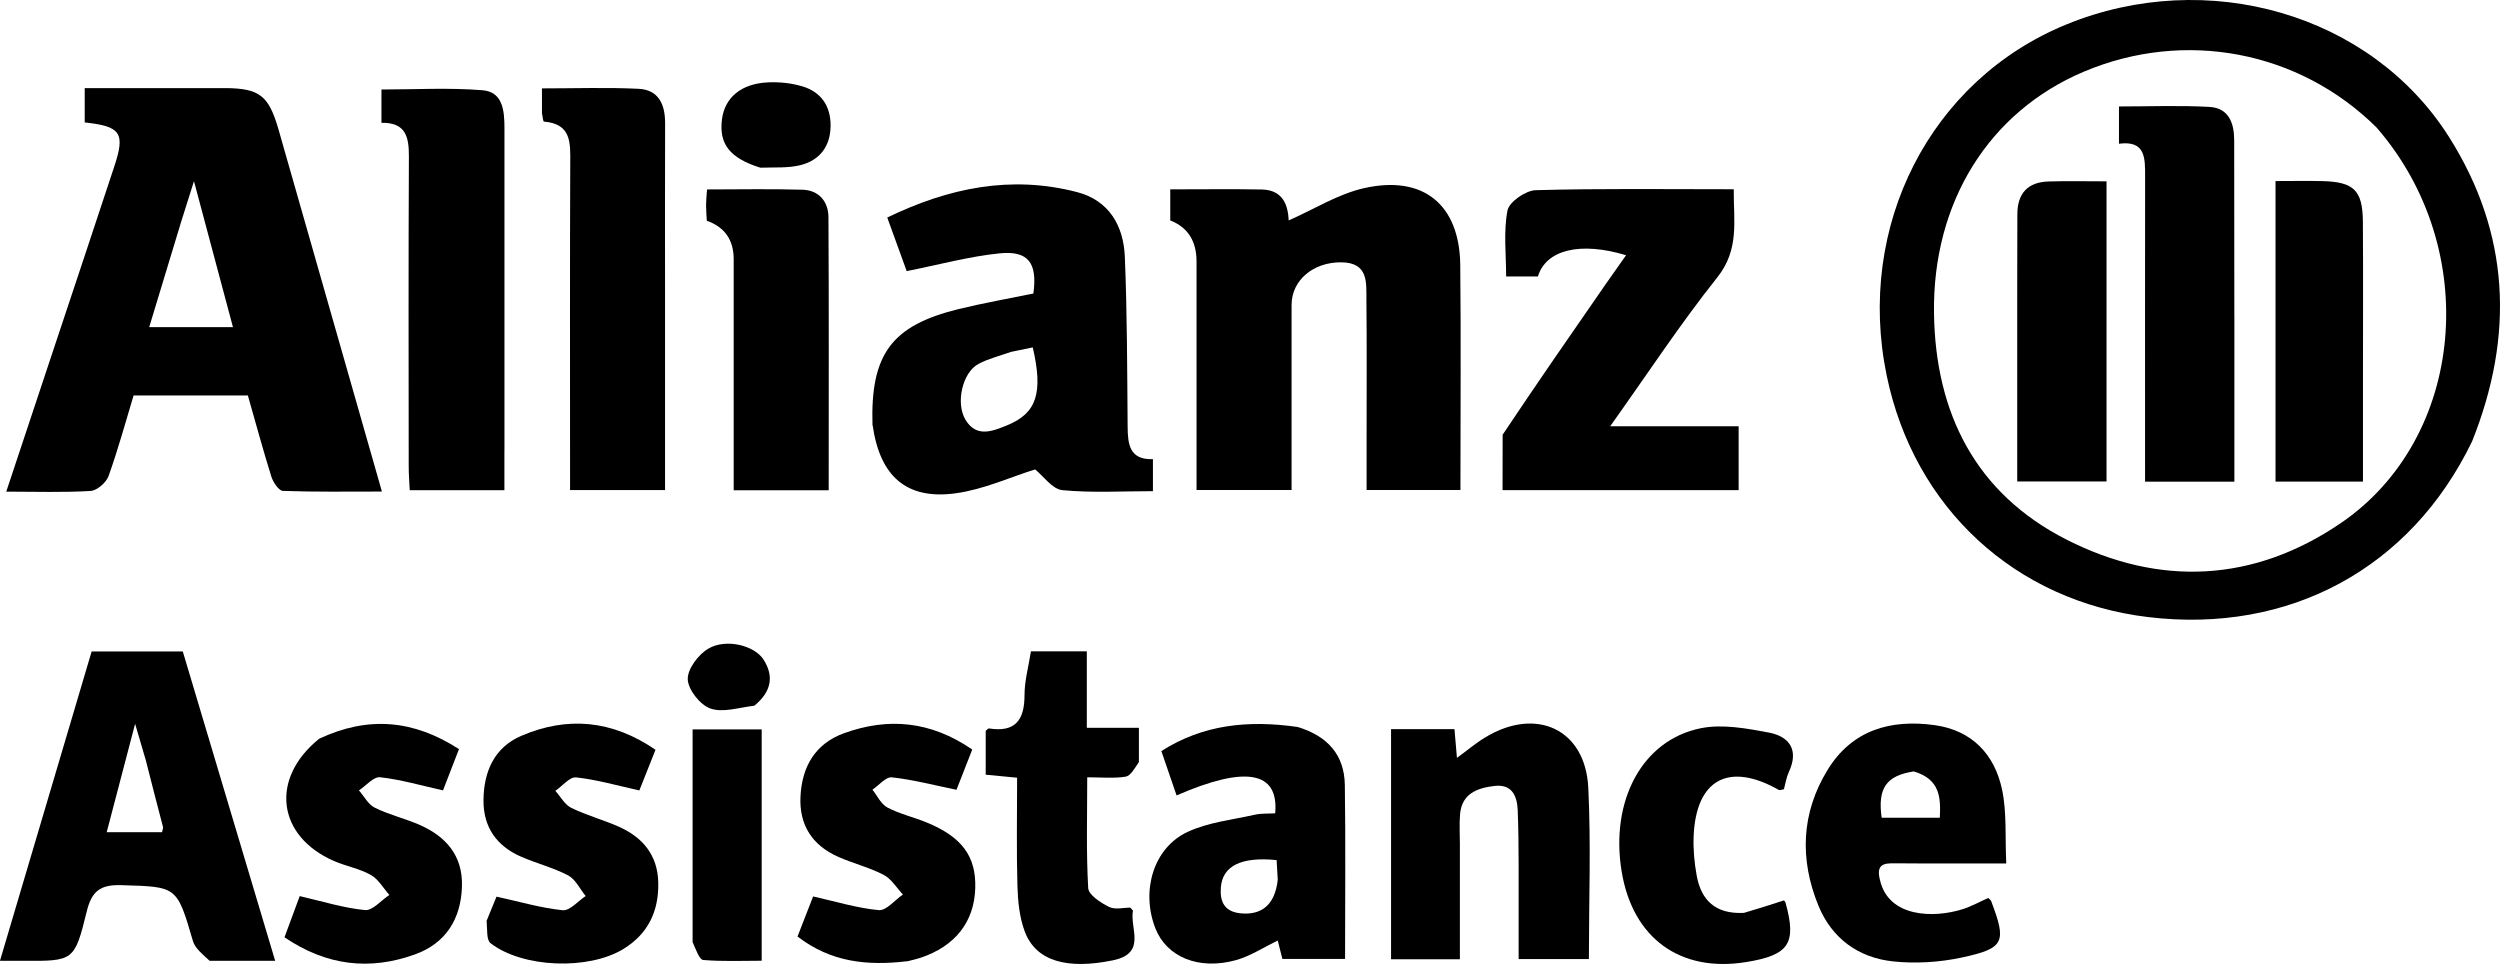
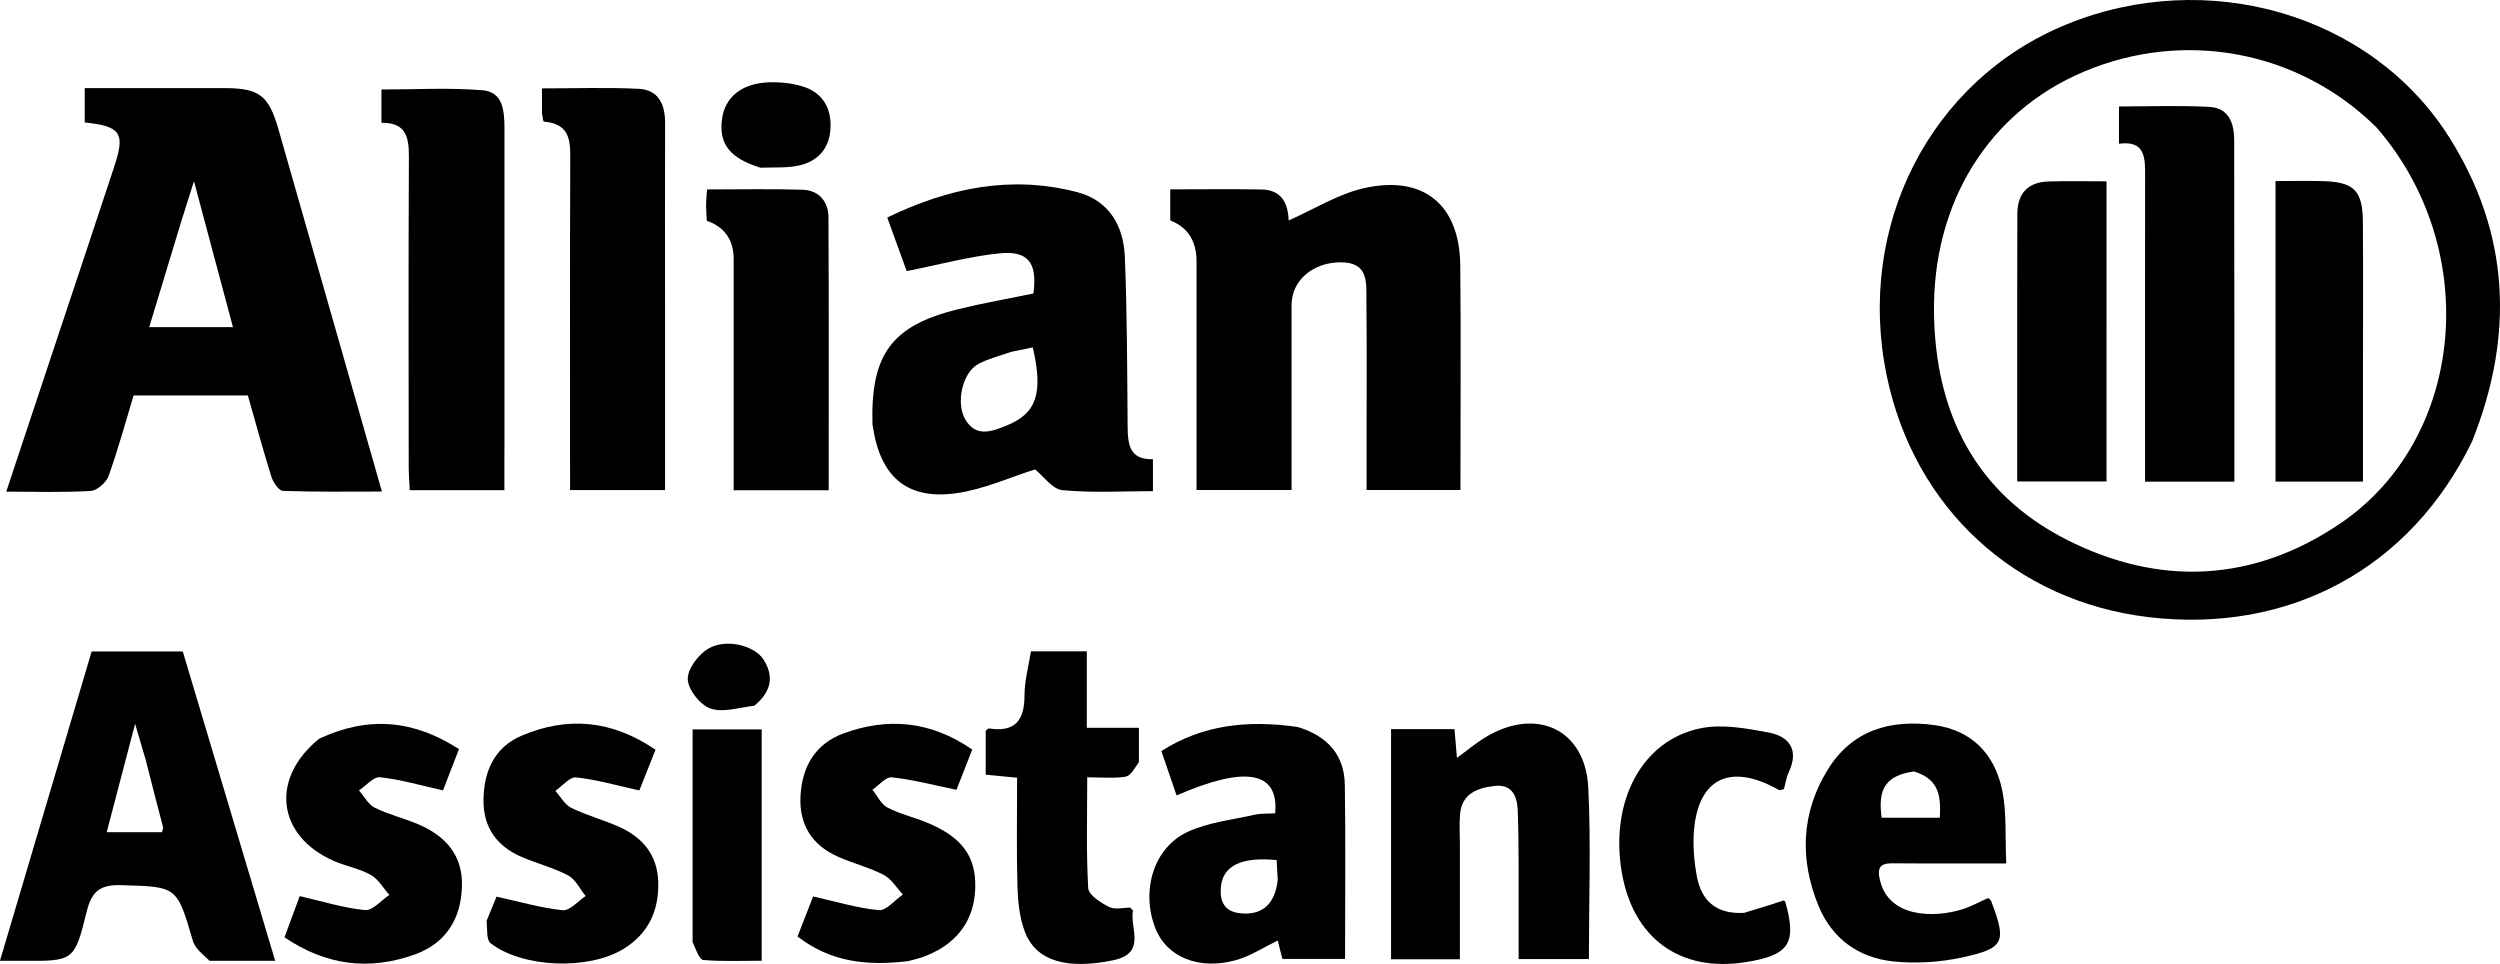
<svg xmlns="http://www.w3.org/2000/svg" id="Layer_1" data-name="Layer 1" width="536.57" height="206.91" viewBox="0 0 536.57 206.91">
  <defs>
    <style>
      .cls-1 {
        stroke-width: 0px;
      }
    </style>
  </defs>
  <path class="cls-1" d="m530.56,94.77c-13.18,27.25-39.24,41.29-69.45,37.68-28.59-3.41-50.29-23.43-56.17-51.83-6.65-32.09,9.35-63.4,38.51-75.35,30.26-12.41,65.46-2.32,82.19,24.15,13.02,20.6,14.08,42.5,4.92,65.36m-20.47-67.4c-16.6-16.46-41.16-21.15-62.83-12-20.33,8.59-32.5,27.97-32.17,51.85.3,21.5,8.97,38.71,28.49,48.61,19.93,10.11,40.15,9.14,58.78-3.54,26.75-18.2,30.44-58.75,7.73-84.92Z" />
  <path class="cls-1" d="m61.61,34.21c6.77,23.74,13.45,47.08,20.36,71.29-7.49,0-14.37.11-21.25-.14-.88-.03-2.09-1.84-2.47-3.03-1.79-5.71-3.35-11.5-5.05-17.45h-24.53c-1.71,5.66-3.31,11.55-5.37,17.29-.5,1.4-2.47,3.12-3.85,3.2-5.8.36-11.63.15-18.11.15,3.65-10.98,7.15-21.51,10.65-32.04,4.2-12.64,8.43-25.26,12.59-37.91,2.31-7.03,1.33-8.47-6.4-9.29v-7.37c6.21,0,12.47,0,18.73,0,3.83,0,7.67-.02,11.5,0,7.25.06,9.23,1.59,11.31,8.68.61,2.08,1.19,4.16,1.89,6.63m-22.73,13.38c-2.26,7.44-4.52,14.88-6.86,22.62h17.98c-2.73-10.21-5.35-20.01-8.37-31.33-1.13,3.63-1.81,5.8-2.75,8.71Z" />
  <path class="cls-1" d="m256.81,79.57c0-8.16.01-15.82,0-23.48q-.01-6.57-5.64-8.78v-6.67c6.72,0,13.17-.09,19.62.03,4.76.09,5.66,3.64,5.8,6.64,5.43-2.39,10.6-5.68,16.23-6.94,12.72-2.85,20.45,3.59,20.59,16.51.17,15.97.04,31.95.04,48.29h-20.14c0-3.86,0-7.78,0-11.7,0-9.66.06-19.32-.04-28.98-.04-3.76.52-8.13-5.38-8.19-6.02-.06-10.67,3.84-10.68,9.12-.02,11.82,0,23.65,0,35.47,0,1.31,0,2.61,0,4.28h-20.4c0-8.27,0-16.68,0-25.59Z" />
-   <path class="cls-1" d="m187.26,91.26c-.46-15.27,4.12-21.41,18.52-24.93,5.31-1.3,10.7-2.24,16.01-3.33.9-6.54-1.05-9.26-7.29-8.62-6.53.67-12.95,2.43-19.9,3.81-1.2-3.32-2.6-7.17-4.17-11.5,13.17-6.38,26.56-9.14,40.73-5.46,6.86,1.78,9.98,7.22,10.26,13.85.5,12.14.5,24.3.6,36.45.03,3.83.39,7.19,5.43,7.02v6.87c-6.58,0-13.07.4-19.45-.22-2.14-.21-4.03-3-5.84-4.45-5.27,1.64-11.05,4.31-17.07,5.13-10.51,1.43-16.23-3.61-17.8-14.62m29.72-15.74c-2.34.84-4.82,1.43-6.99,2.58-3.46,1.82-4.97,8.43-2.79,12.01,2.36,3.89,5.81,2.43,8.86,1.2,6.43-2.6,7.83-6.96,5.57-16.75-1.28.26-2.56.52-4.64.96Z" />
-   <path class="cls-1" d="m322.51,93.3c7.39-11.07,14.77-21.72,22.15-32.36,1.41-2.03,2.85-4.04,4.34-6.16-9.81-2.97-17.17-1.2-18.92,4.55h-6.82c0-4.76-.59-9.61.29-14.16.36-1.84,3.9-4.29,6.05-4.35,13.96-.39,27.94-.2,42.51-.2-.06,6.68,1.29,12.87-3.54,18.93-7.95,9.98-14.98,20.71-22.98,31.94h27.57v13.7h-50.67c0-3.89,0-7.67.02-11.88Z" />
+   <path class="cls-1" d="m187.26,91.26c-.46-15.27,4.12-21.41,18.52-24.93,5.31-1.3,10.7-2.24,16.01-3.33.9-6.54-1.05-9.26-7.29-8.62-6.53.67-12.95,2.43-19.9,3.81-1.2-3.32-2.6-7.17-4.17-11.5,13.17-6.38,26.56-9.14,40.73-5.46,6.86,1.78,9.98,7.22,10.26,13.85.5,12.14.5,24.3.6,36.45.03,3.83.39,7.19,5.43,7.02v6.87c-6.58,0-13.07.4-19.45-.22-2.14-.21-4.03-3-5.84-4.45-5.27,1.64-11.05,4.31-17.07,5.13-10.51,1.43-16.23-3.61-17.8-14.62m29.72-15.74c-2.34.84-4.82,1.43-6.99,2.58-3.46,1.82-4.97,8.43-2.79,12.01,2.36,3.89,5.81,2.43,8.86,1.2,6.43-2.6,7.83-6.96,5.57-16.75-1.28.26-2.56.52-4.64.96" />
  <path class="cls-1" d="m44.99,206.21c-1.51-1.4-3.11-2.65-3.58-4.23-3.47-11.87-3.4-11.64-15.42-12-4.57-.14-6.33,1.38-7.38,5.67-2.62,10.68-2.83,10.63-13.75,10.57-1.32,0-2.64,0-4.87,0,6.64-22.39,13.12-44.27,19.68-66.4h19.56c6.47,21.67,13.04,43.65,19.83,66.4-5.1,0-9.37,0-14.08,0m-13.67-42.99c-.63-2.15-1.26-4.3-2.31-7.88-2.27,8.66-4.14,15.78-6.1,23.27h11.88c.1-.54.27-.88.2-1.15-1.16-4.48-2.35-8.96-3.67-14.24Z" />
  <path class="cls-1" d="m108.26,96.51v8.7h-20.32c-.07-1.63-.22-3.37-.22-5.11-.02-22.16-.07-44.32.04-66.48.02-4.2-.65-7.36-5.89-7.26v-7.15c7.27,0,14.53-.43,21.71.16,4.39.36,4.69,4.49,4.69,8.17-.01,20.49,0,40.99,0,61.48,0,2.33,0,4.67,0,7.49Z" />
  <path class="cls-1" d="m116.32,24.3c0-1.91,0-3.38,0-5.33,7.16,0,13.96-.24,20.74.09,4.3.21,5.7,3.35,5.69,7.38-.05,12.99-.01,25.98-.01,38.97,0,13.14,0,26.29,0,39.77h-20.39c0-1.62,0-3.36,0-5.1,0-21.65-.05-43.3.04-64.95.02-4.35.34-8.54-5.64-9.03-.17-.01-.28-.88-.42-1.79Z" />
  <path class="cls-1" d="m313.33,181.65v24.24h-14.77v-49.4h13.61c.15,1.8.32,3.71.53,6.17,2.19-1.59,4.03-3.16,6.08-4.4,10.95-6.64,21.49-1.75,22.11,10.79.6,12.11.13,24.28.13,36.79h-15.08c0-6.81.02-13.58,0-20.36-.02-3.83-.04-7.66-.19-11.49-.12-3.17-1.23-5.76-5.03-5.3-3.59.43-6.93,1.6-7.34,5.98-.2,2.15-.04,4.33-.04,6.98Z" />
  <path class="cls-1" d="m278.45,156.01c6.54,1.96,10.09,6.05,10.19,12.47.18,12.31.05,24.62.05,37.33h-13.46c-.3-1.19-.67-2.67-.99-3.95-3.07,1.48-5.88,3.35-8.97,4.21-8.02,2.22-14.91-.7-17.3-6.85-3.13-8.05-.4-17.3,6.98-20.7,4.41-2.04,9.54-2.57,14.37-3.66,1.42-.32,2.94-.21,4.37-.3.82-9-6.27-10.33-21.16-3.84-1.06-3.08-2.1-6.13-3.27-9.52,9-5.74,18.68-6.67,29.2-5.18m-4.22,32.82c-.08-1.43-.16-2.87-.24-4.24-7.6-.77-11.62,1.25-11.97,5.87-.23,2.99.72,5.17,4.14,5.54,4.55.49,7.47-1.75,8.07-7.17Z" />
  <path class="cls-1" d="m403.49,188.85c1.8,8.05,11.46,8.28,17.77,6.28,1.88-.6,3.64-1.59,5.47-2.4.23.24.54.42.64.69,3.33,8.8,2.89,10.11-6.3,12.09-4.79,1.03-9.94,1.35-14.8.83-7.4-.8-13.1-4.92-15.98-11.95-4.08-9.96-3.71-19.92,1.98-29.18,5.23-8.52,13.5-10.88,22.93-9.58,8.03,1.11,12.89,6.25,14.5,13.84,1.04,4.92.63,10.16.9,15.85-8.36,0-16.12.04-23.89-.03-2.27-.02-4.11.1-3.22,3.57m7.27-23.29c-5.91.89-7.8,3.6-6.9,9.94h12.48c.21-4.38.06-8.24-5.58-9.94Z" />
  <path class="cls-1" d="m157.47,90.57c0-11.98,0-23.46,0-34.93q0-6.22-5.77-8.26c-.05-1.06-.16-2.19-.16-3.33,0-.97.11-1.93.21-3.39,6.96,0,13.73-.15,20.5.06,3.51.11,5.55,2.54,5.56,5.92.11,19.43.05,38.86.05,58.59h-20.39v-14.65Z" />
  <path class="cls-1" d="m104.45,197.6c.88-2.19,1.65-4.02,2.12-5.16,4.93,1.08,9.52,2.44,14.19,2.92,1.53.16,3.29-1.96,4.94-3.04-1.23-1.52-2.17-3.59-3.76-4.43-3.21-1.69-6.83-2.58-10.17-4.05-5.22-2.29-8.06-6.36-8-12.14.06-6.13,2.34-11.31,8.16-13.79,9.85-4.2,19.4-3.39,28.76,3.01-1.29,3.24-2.5,6.28-3.47,8.73-4.71-1.04-9.1-2.31-13.57-2.8-1.36-.15-2.96,1.86-4.46,2.89,1.13,1.25,2.03,2.97,3.44,3.66,3.27,1.6,6.86,2.55,10.2,4.04,5.1,2.27,8.3,6.07,8.45,11.9.16,6.13-2.13,11.05-7.45,14.32-7.49,4.6-21.63,4.12-28.55-1.23-.91-.71-.66-2.92-.84-4.8Z" />
  <path class="cls-1" d="m68.53,158.54c10.53-4.93,20.25-4.04,29.98,2.24-1.27,3.28-2.45,6.32-3.43,8.86-4.7-1.05-9.06-2.33-13.51-2.82-1.39-.15-3.01,1.82-4.53,2.82,1.11,1.27,1.99,3.02,3.39,3.71,2.96,1.47,6.25,2.26,9.31,3.55,5.85,2.48,9.61,6.62,9.41,13.34-.21,7-3.46,12.23-10.13,14.62-9.67,3.47-18.93,2.44-27.96-3.69,1.16-3.14,2.29-6.19,3.27-8.84,4.86,1.12,9.39,2.55,14.01,3,1.62.16,3.48-2.1,5.23-3.25-1.31-1.47-2.36-3.39-3.99-4.3-2.43-1.36-5.32-1.86-7.91-2.99-12.18-5.31-13.8-17.67-3.15-26.25Z" />
  <path class="cls-1" d="m194.7,206.31c-8.59,1.01-16.35.22-23.53-5.31,1.19-3.05,2.37-6.09,3.35-8.6,4.89,1.1,9.45,2.51,14.09,2.94,1.61.15,3.44-2.16,5.18-3.35-1.36-1.44-2.47-3.36-4.13-4.22-3.07-1.6-6.52-2.44-9.71-3.85-5.61-2.47-8.47-6.84-8.14-13.04.33-6.38,3.19-11.29,9.34-13.51,9.48-3.43,18.59-2.64,27.52,3.5-1.27,3.24-2.5,6.38-3.38,8.64-4.98-1.02-9.39-2.19-13.88-2.67-1.28-.14-2.77,1.71-4.16,2.65,1.05,1.31,1.84,3.1,3.2,3.82,2.63,1.38,5.61,2.06,8.38,3.19,7.63,3.12,10.68,7.28,10.49,14.08-.2,7.27-4.31,12.52-11.78,15-.79.26-1.6.44-2.83.75Z" />
  <path class="cls-1" d="m244.45,163.54c-.95,1.41-1.81,2.99-2.88,3.16-2.56.4-5.23.13-8.22.13,0,8.27-.24,16.05.21,23.79.09,1.47,2.71,3.16,4.5,4.04,1.31.64,3.18.13,4.51.13.39.45.61.59.59.69-.7,3.81,3.02,9.12-4.29,10.63-9.78,2.01-16.55.25-18.95-6.24-1.12-3.03-1.46-6.47-1.55-9.74-.22-7.62-.07-15.25-.07-23.21-2.34-.23-4.4-.43-6.74-.65v-9.41c.21-.16.5-.55.71-.52,5.63.9,7.61-1.78,7.62-7.13,0-3.11.88-6.22,1.38-9.42h11.99v16.42h11.18c0,2.58,0,4.72,0,7.33Z" />
  <path class="cls-1" d="m374.23,195.95c3.09-.9,5.75-1.76,8.63-2.69,0,0,.29.2.36.46,2.43,8.77.79,11.26-8.4,12.76-14.19,2.32-24.41-5.1-26.77-19.44-2.49-15.12,4.36-28.19,16.97-30.74,4.64-.94,9.84.03,14.64.93,4.38.83,6.48,3.73,4.29,8.43-.55,1.18-.74,2.52-1.07,3.73-.48.08-.88.28-1.1.15-10.72-6.09-17.8-2.28-18.28,9.99-.11,2.79.16,5.66.66,8.41.96,5.26,4.01,8.28,10.08,7.99Z" />
  <path class="cls-1" d="m148.65,202.23c0-15.4,0-30.33,0-45.68h14.83v49.65c-4.11,0-8.35.19-12.55-.16-.84-.07-1.52-2.18-2.27-3.81Z" />
  <path class="cls-1" d="m163.15,35.98c-6.53-2.05-8.86-5.1-8.2-10.33.59-4.69,4.07-7.68,9.83-7.97,2.43-.12,4.99.14,7.32.82,4.12,1.19,6.22,4.27,6.17,8.55-.05,4.31-2.29,7.33-6.41,8.38-2.65.67-5.53.46-8.7.56Z" />
  <path class="cls-1" d="m161.91,151.46c-3.43.42-6.84,1.56-9.48.59-2.2-.8-4.76-4.05-4.82-6.27-.06-2.22,2.31-5.36,4.48-6.6,3.84-2.2,9.87-.61,11.78,2.38,2.32,3.61,1.66,6.92-1.96,9.9Z" />
  <path class="cls-1" d="m479.56,67.57v35.81h-19.17c0-1.54,0-3.29,0-5.03,0-20.15-.02-40.29.01-60.44,0-3.94.13-7.82-5.61-7.06v-8c6.6,0,13.04-.26,19.44.1,4.1.23,5.29,3.43,5.29,7.17-.01,12.32.02,24.64.03,37.46Z" />
  <path class="cls-1" d="m452.12,69.57v33.77h-19.17c0-13.58,0-27.01,0-40.44,0-5.65.02-11.3.03-16.96.01-4.44,2.25-6.85,6.67-6.99,3.95-.13,7.9-.03,12.47-.03,0,10.31,0,20.22,0,30.64Z" />
  <path class="cls-1" d="m507.16,81.57v21.8h-18.77V38.86c3.5,0,6.8-.07,10.09.01,6.75.18,8.61,1.99,8.66,8.73.08,11.16.02,22.32.02,33.97Z" />
</svg>